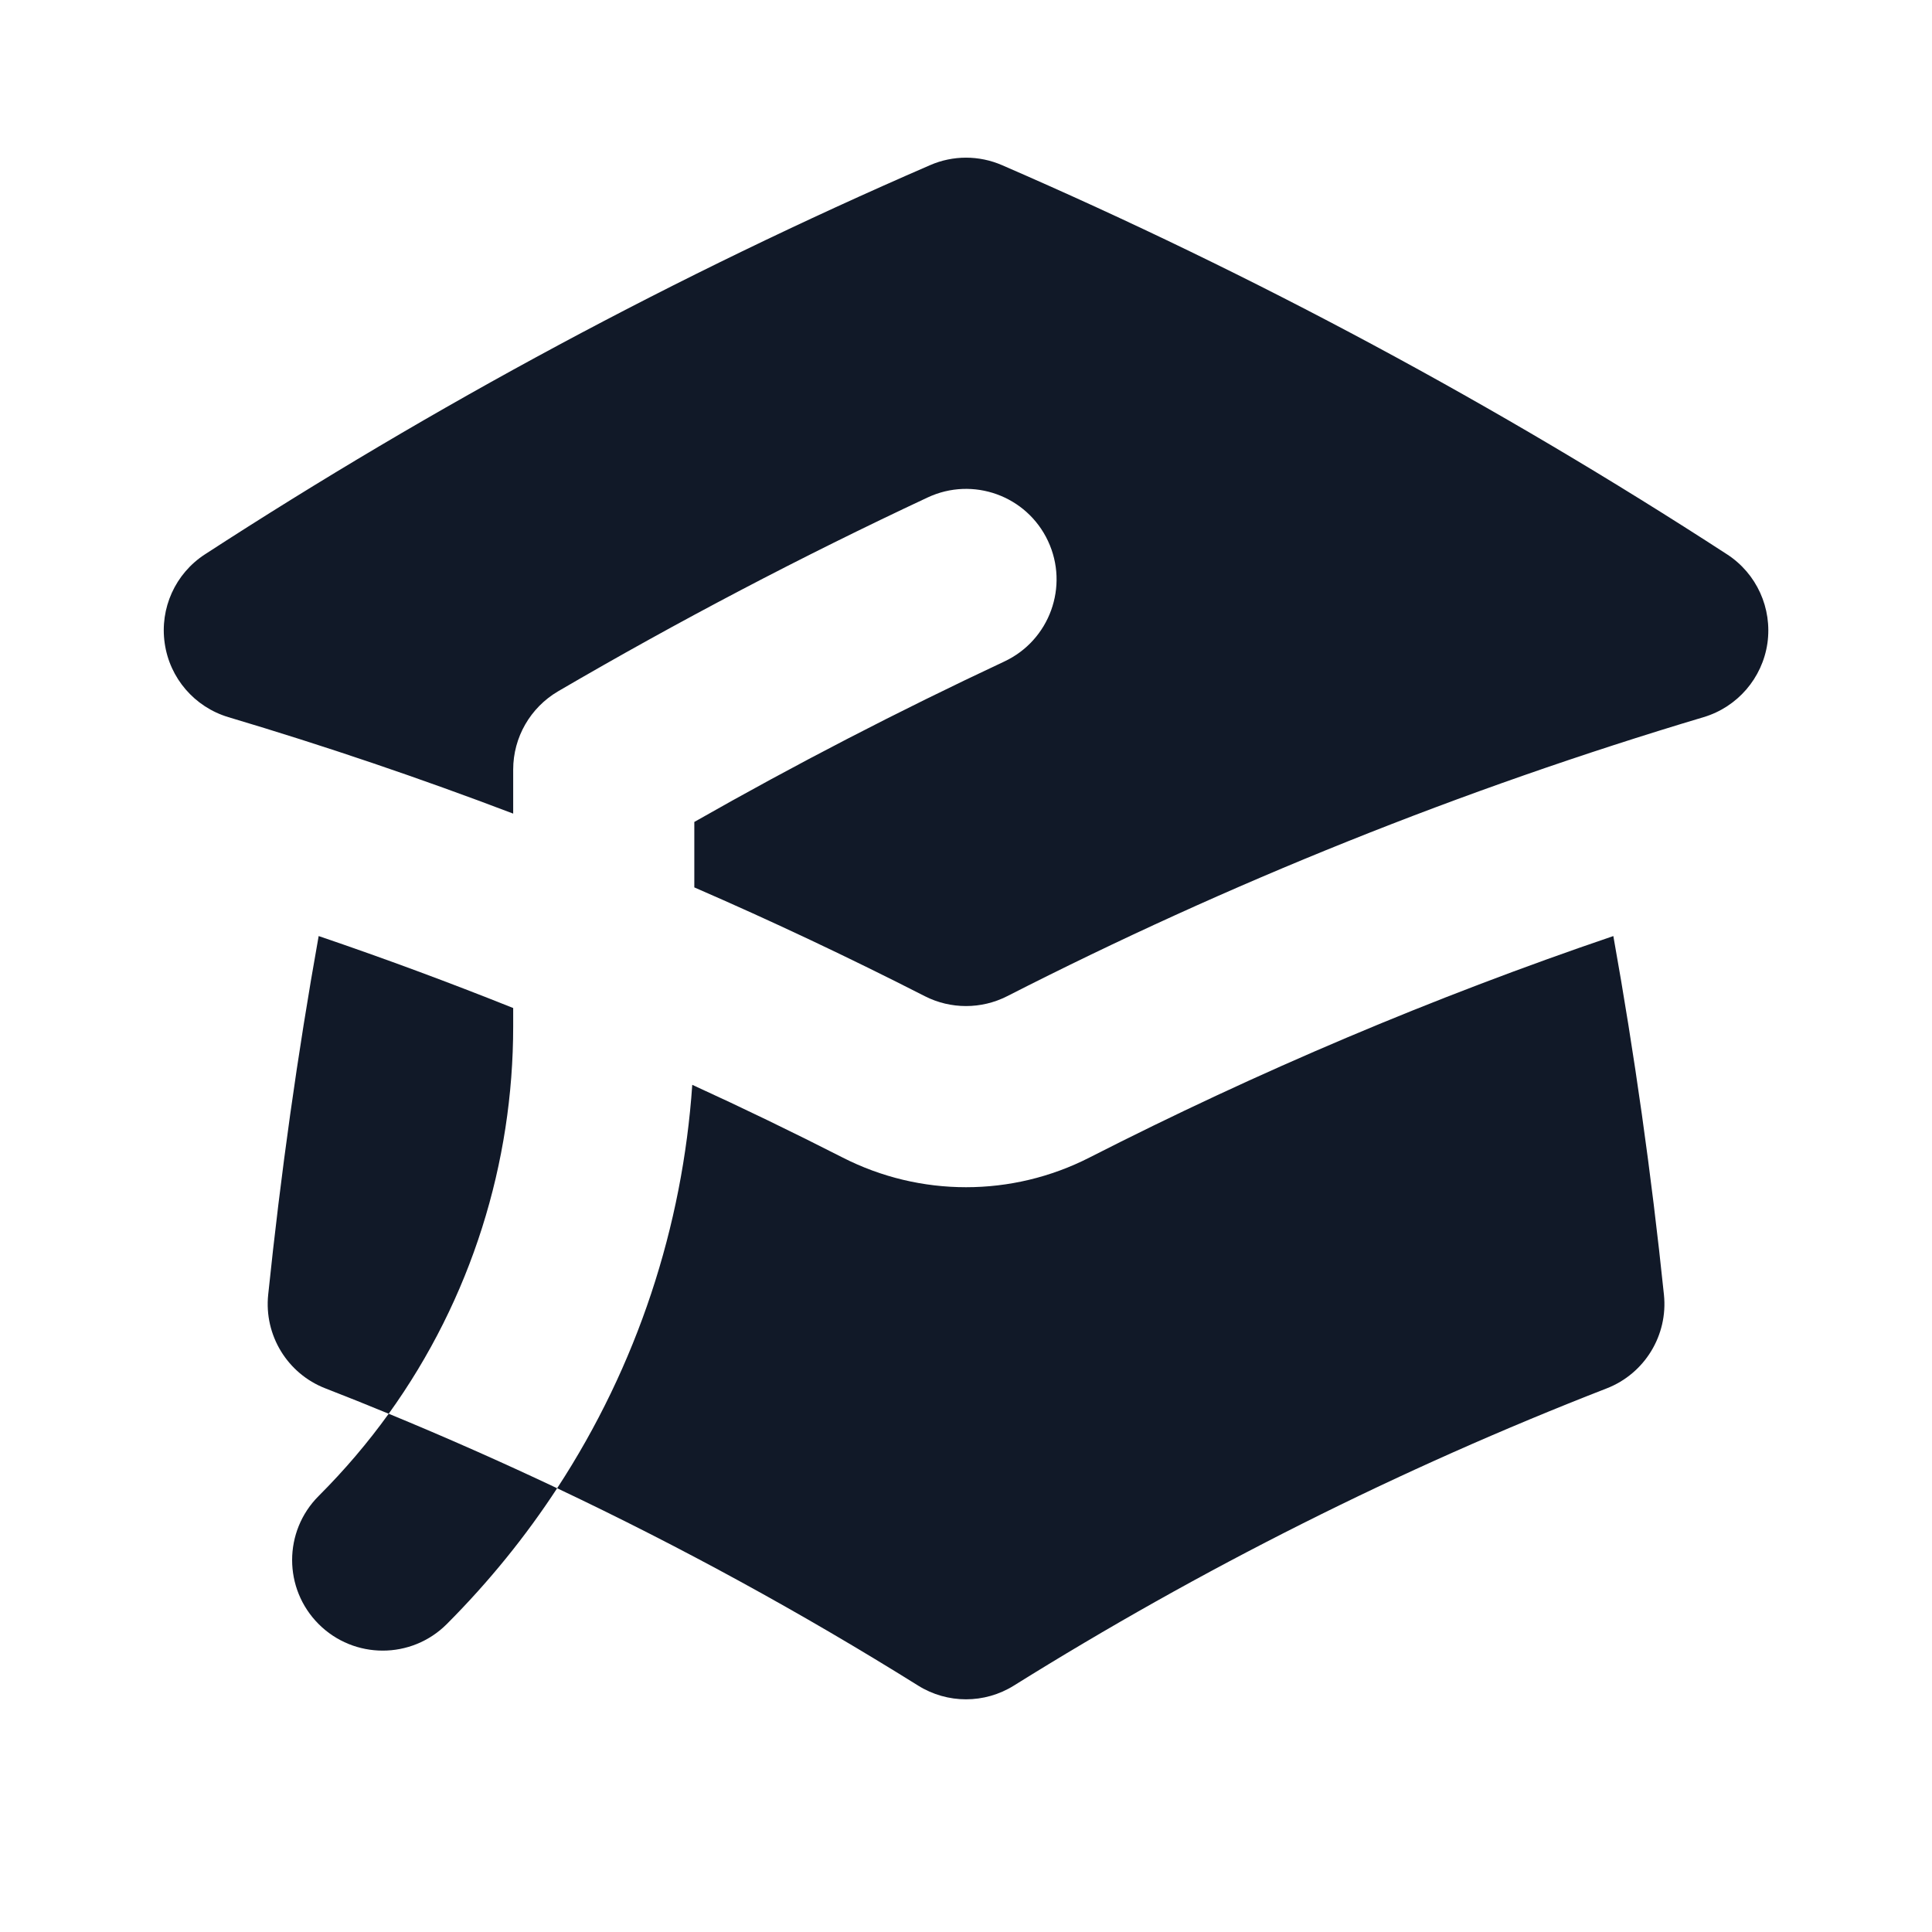
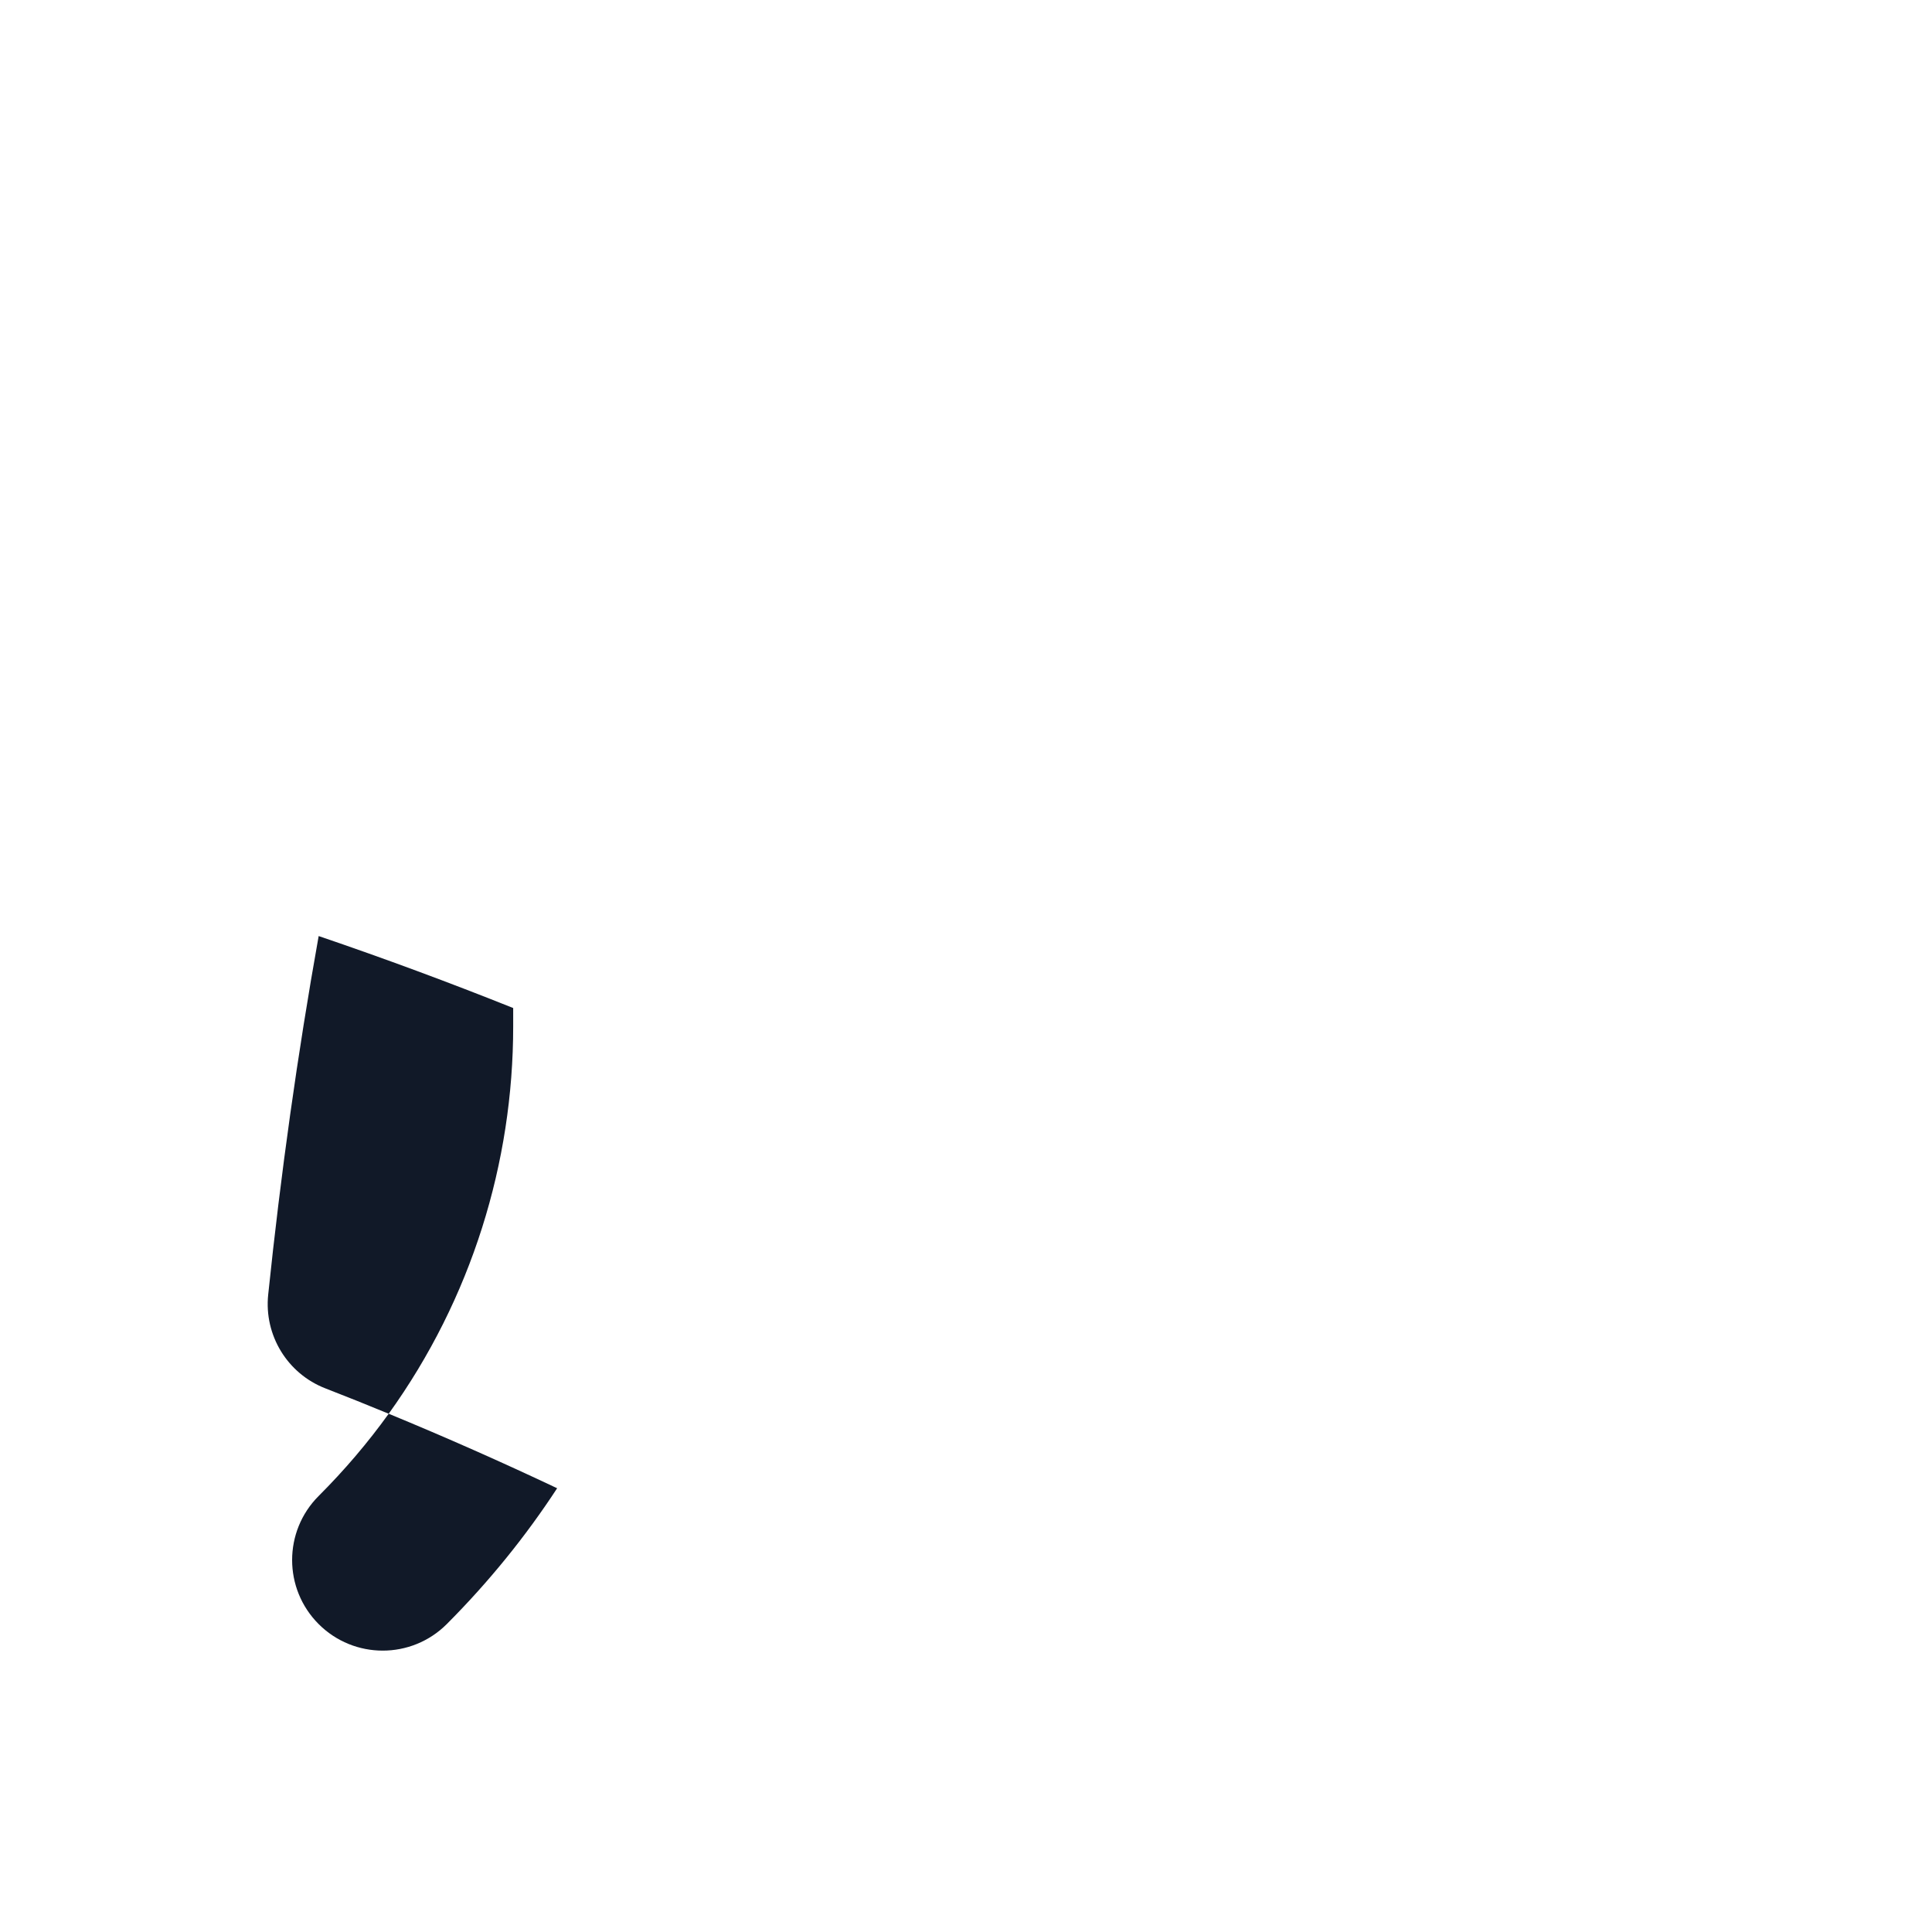
<svg xmlns="http://www.w3.org/2000/svg" width="16" height="16" viewBox="0 0 16 16" fill="none">
-   <path d="M7.702 1.368C7.892 1.285 8.108 1.285 8.299 1.368C10.397 2.278 12.404 3.358 14.303 4.591C14.548 4.75 14.678 5.037 14.637 5.327C14.595 5.616 14.389 5.855 14.109 5.939C12.104 6.538 10.175 7.314 8.341 8.25C8.127 8.359 7.873 8.359 7.659 8.25C7.034 7.931 6.397 7.63 5.75 7.349V6.807C6.586 6.331 7.443 5.888 8.318 5.478C8.693 5.302 8.855 4.855 8.679 4.48C8.503 4.105 8.057 3.944 7.682 4.12C6.635 4.61 5.614 5.146 4.622 5.725C4.392 5.86 4.25 6.106 4.25 6.373V6.738C3.477 6.444 2.69 6.177 1.891 5.939C1.611 5.855 1.405 5.616 1.364 5.327C1.322 5.037 1.452 4.75 1.697 4.591C3.596 3.358 5.603 2.278 7.702 1.368Z" fill="#111928" />
  <path d="M4.25 8.348C3.72 8.136 3.183 7.937 2.639 7.752C2.464 8.73 2.325 9.721 2.221 10.722C2.186 11.058 2.38 11.376 2.695 11.498C2.87 11.566 3.045 11.636 3.219 11.708C3.047 11.947 2.854 12.174 2.639 12.389C2.346 12.682 2.346 13.157 2.639 13.45C2.932 13.743 3.407 13.743 3.7 13.45C4.049 13.1 4.354 12.723 4.614 12.325C4.155 12.108 3.69 11.902 3.219 11.708C3.906 10.753 4.25 9.627 4.25 8.5V8.348Z" fill="#111928" />
-   <path d="M7.603 13.959C6.642 13.359 5.645 12.813 4.614 12.325C5.28 11.307 5.653 10.153 5.733 8.984C6.153 9.176 6.568 9.377 6.978 9.586C7.62 9.914 8.381 9.914 9.023 9.586C10.415 8.876 11.864 8.261 13.361 7.752C13.536 8.73 13.676 9.721 13.78 10.722C13.815 11.058 13.62 11.376 13.306 11.498C11.586 12.167 9.944 12.994 8.397 13.959C8.154 14.111 7.846 14.111 7.603 13.959Z" fill="#111928" />
</svg>